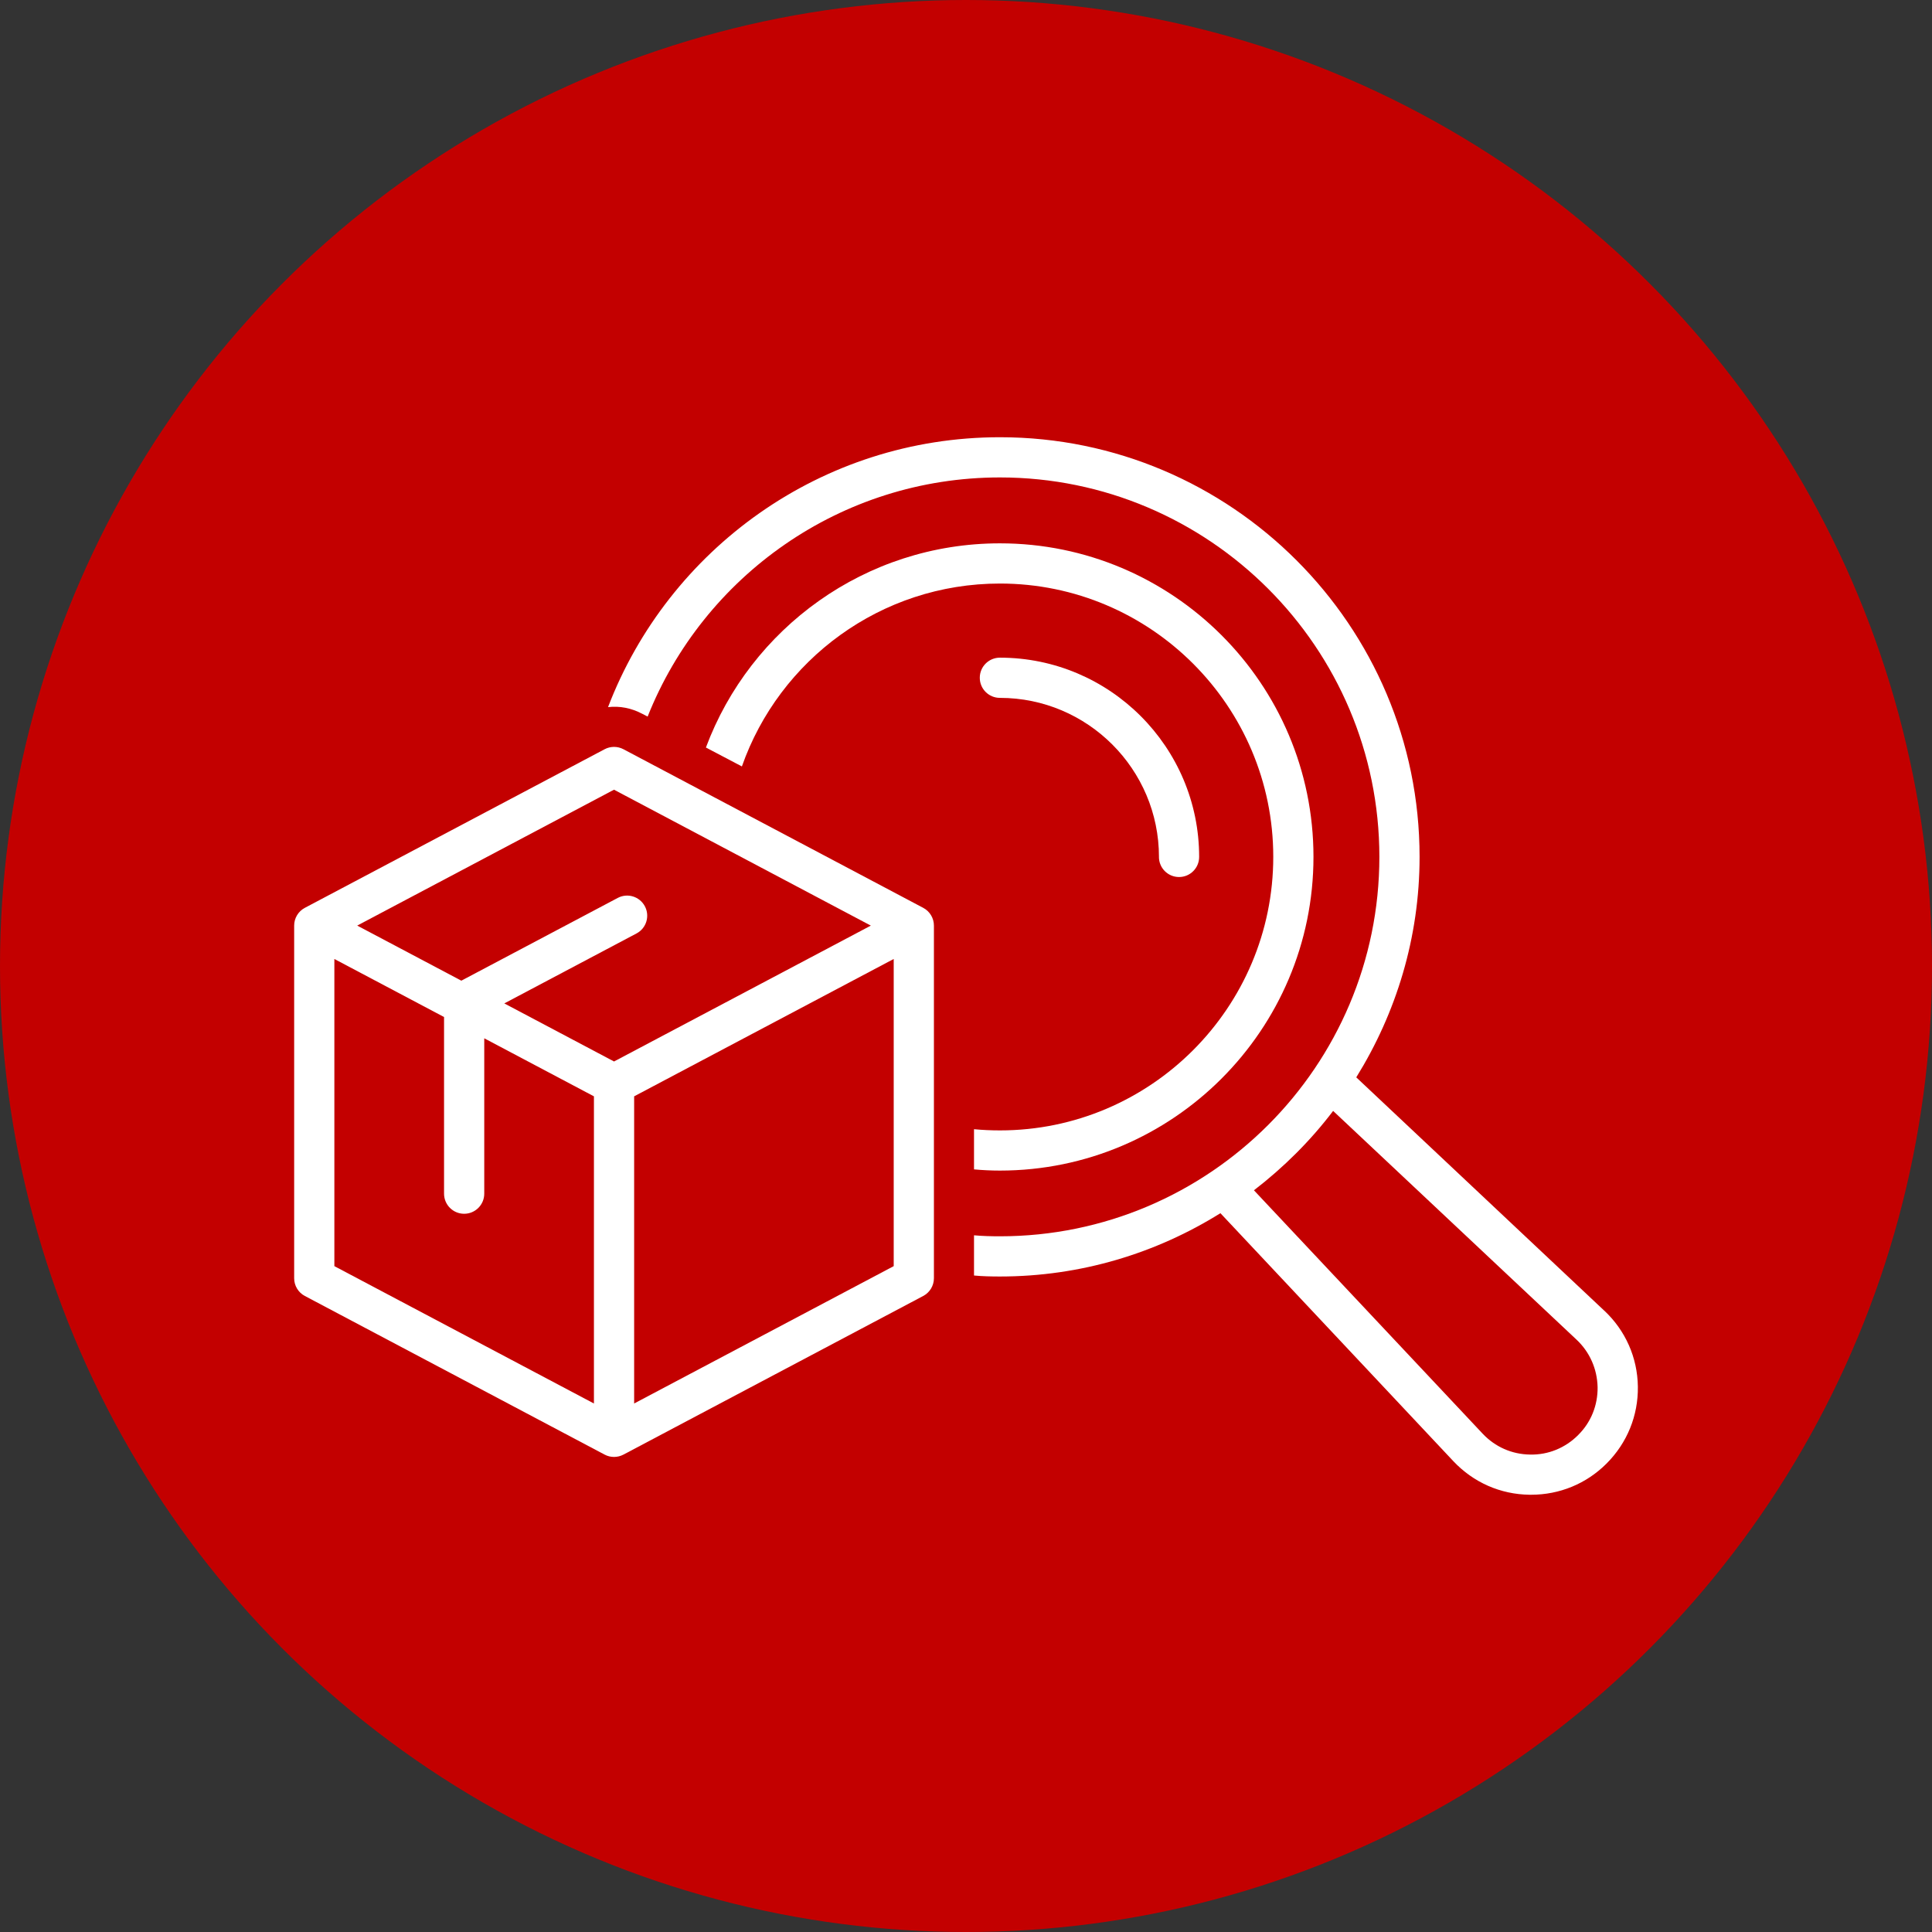
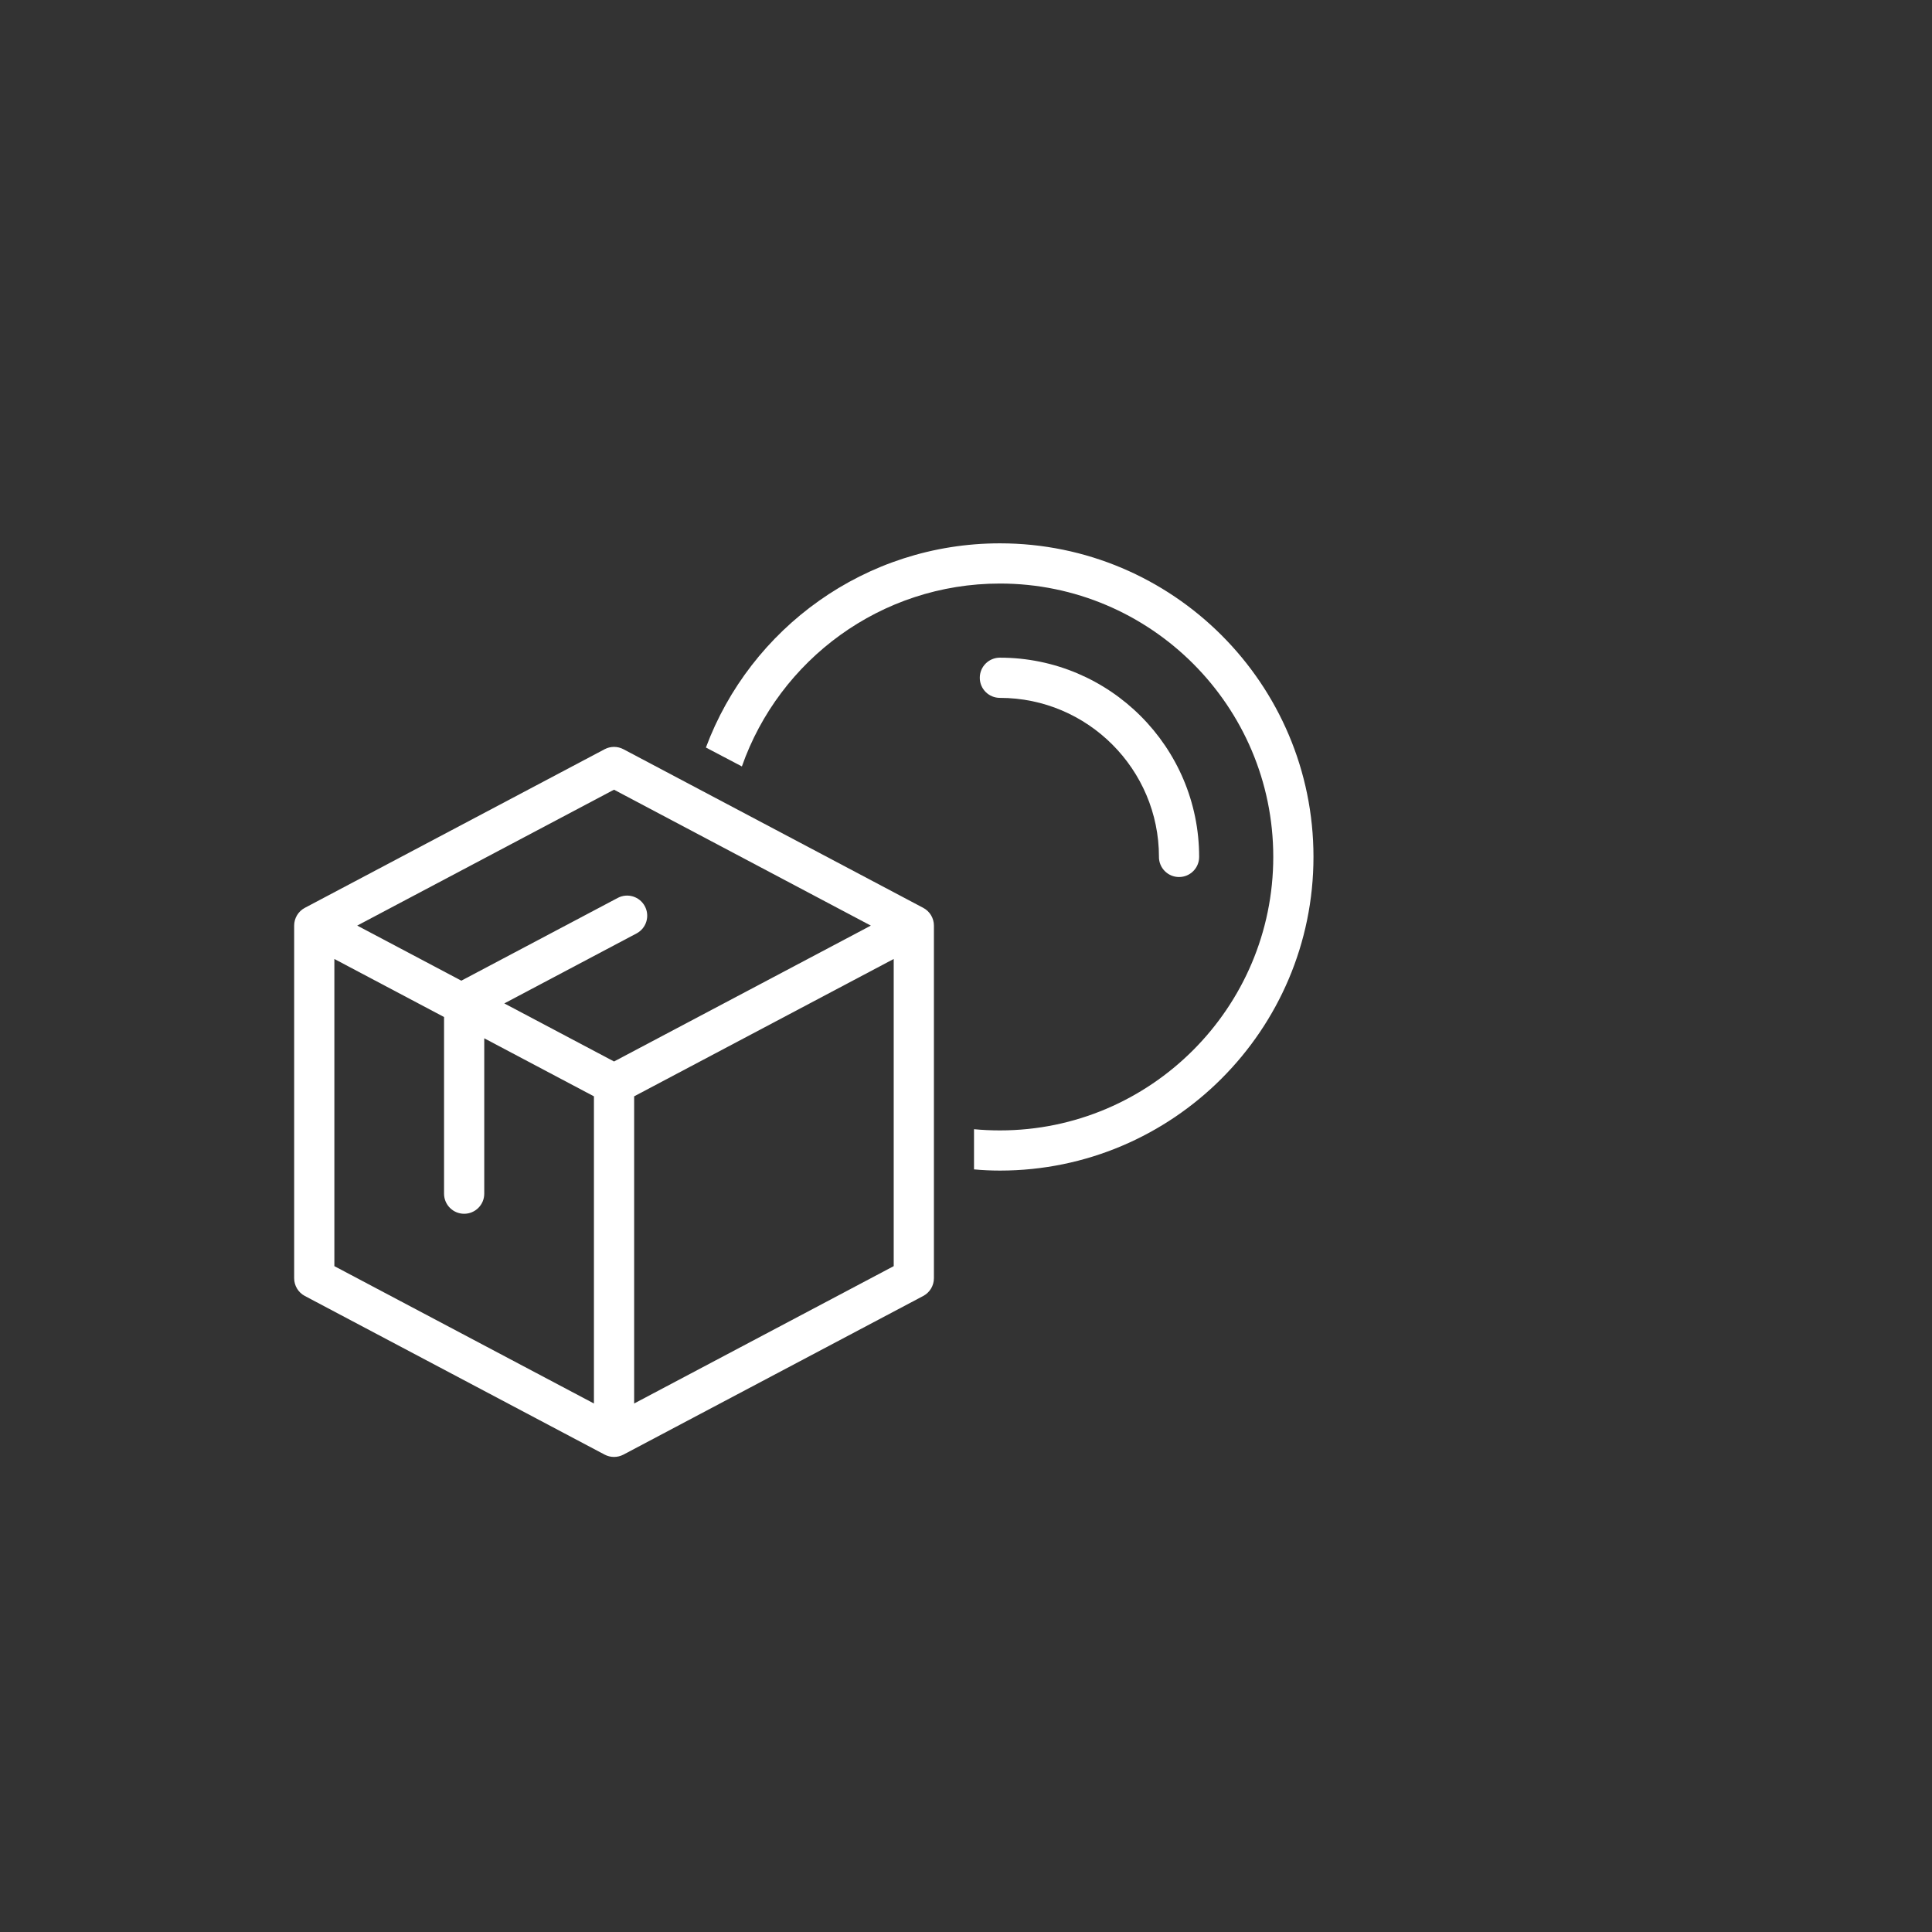
<svg xmlns="http://www.w3.org/2000/svg" id="_レイヤー_2" width="74" height="74" viewBox="0 0 74 74">
  <rect x="0" y="0" width="74" height="74" fill="#333333" stroke="none" />
  <defs>
    <style>.cls-1{fill:#c30000;}.cls-1,.cls-2{stroke-width:0px;}.cls-2{fill:#fff;}</style>
  </defs>
  <g id="_レイヤー_1-2">
-     <circle class="cls-1" cx="37" cy="37" r="37" />
-     <path class="cls-2" d="m61.439,50.194l-9.491-8.929c1.524-2.456,2.425-5.343,2.425-8.445,0-8.86-7.213-16.073-16.073-16.073-6.851,0-12.701,4.303-15.011,10.338.447-.054.901.038,1.309.254l.208.108c2.132-5.365,7.382-9.16,13.494-9.16,8.013,0,14.533,6.52,14.533,14.533s-6.52,14.533-14.533,14.533c-.331,0-.662-.008-.993-.038v1.54c.323.031.662.038.993.038,3.102,0,5.989-.893,8.445-2.425l8.922,9.499c.77.816,1.802,1.27,2.917,1.285h.062c1.093,0,2.117-.423,2.887-1.193.793-.793,1.216-1.839,1.201-2.948-.015-1.116-.477-2.155-1.293-2.917Zm-.993,4.773c-.493.493-1.147.762-1.84.746-.693-.008-1.339-.292-1.817-.8l-8.76-9.322c1.139-.877,2.163-1.894,3.033-3.04l9.322,8.76c.508.477.793,1.124.808,1.824.008.693-.254,1.347-.747,1.832Z" />
    <path class="cls-2" d="m37.307,44.79c.323.03.654.046.993.046,6.62,0,12.009-5.388,12.009-12.016s-5.388-12.009-12.009-12.009c-5.157,0-9.561,3.256-11.262,7.821l1.378.724c1.432-4.08,5.319-7.005,9.884-7.005,5.773,0,10.469,4.696,10.469,10.469s-4.696,10.477-10.469,10.477c-.339,0-.67-.015-.993-.046v1.54Z" />
    <path class="cls-2" d="m44.39,32.822c0,.425.344.77.77.77s.77-.345.77-.77c0-4.209-3.424-7.632-7.632-7.632-.425,0-.77.344-.77.77s.344.77.77.77c3.359,0,6.093,2.733,6.093,6.093Z" />
    <path class="cls-2" d="m35.361,34.772l-11.482-6.075c-.226-.119-.495-.119-.72,0l-11.482,6.075c-.252.133-.41.395-.41.68v13.507c0,.286.158.547.41.68l11.482,6.076c.113.06.236.089.36.089s.247-.03.36-.089l11.482-6.076c.252-.133.41-.395.41-.68v-13.507c0-.285-.158-.547-.41-.68Zm-11.842-4.524l9.836,5.205-9.836,5.204-4.203-2.224,5.064-2.68c.376-.198.519-.665.32-1.04-.199-.375-.663-.52-1.04-.32l-5.99,3.169-3.988-2.11,9.836-5.205Zm-10.712,6.483l4.201,2.223v6.766c0,.425.344.77.77.77s.77-.345.77-.77v-5.951l4.201,2.223v11.765l-9.942-5.261v-11.765Zm11.482,17.026v-11.765l9.942-5.261v11.765l-9.942,5.261Z" />
  </g>
</svg>